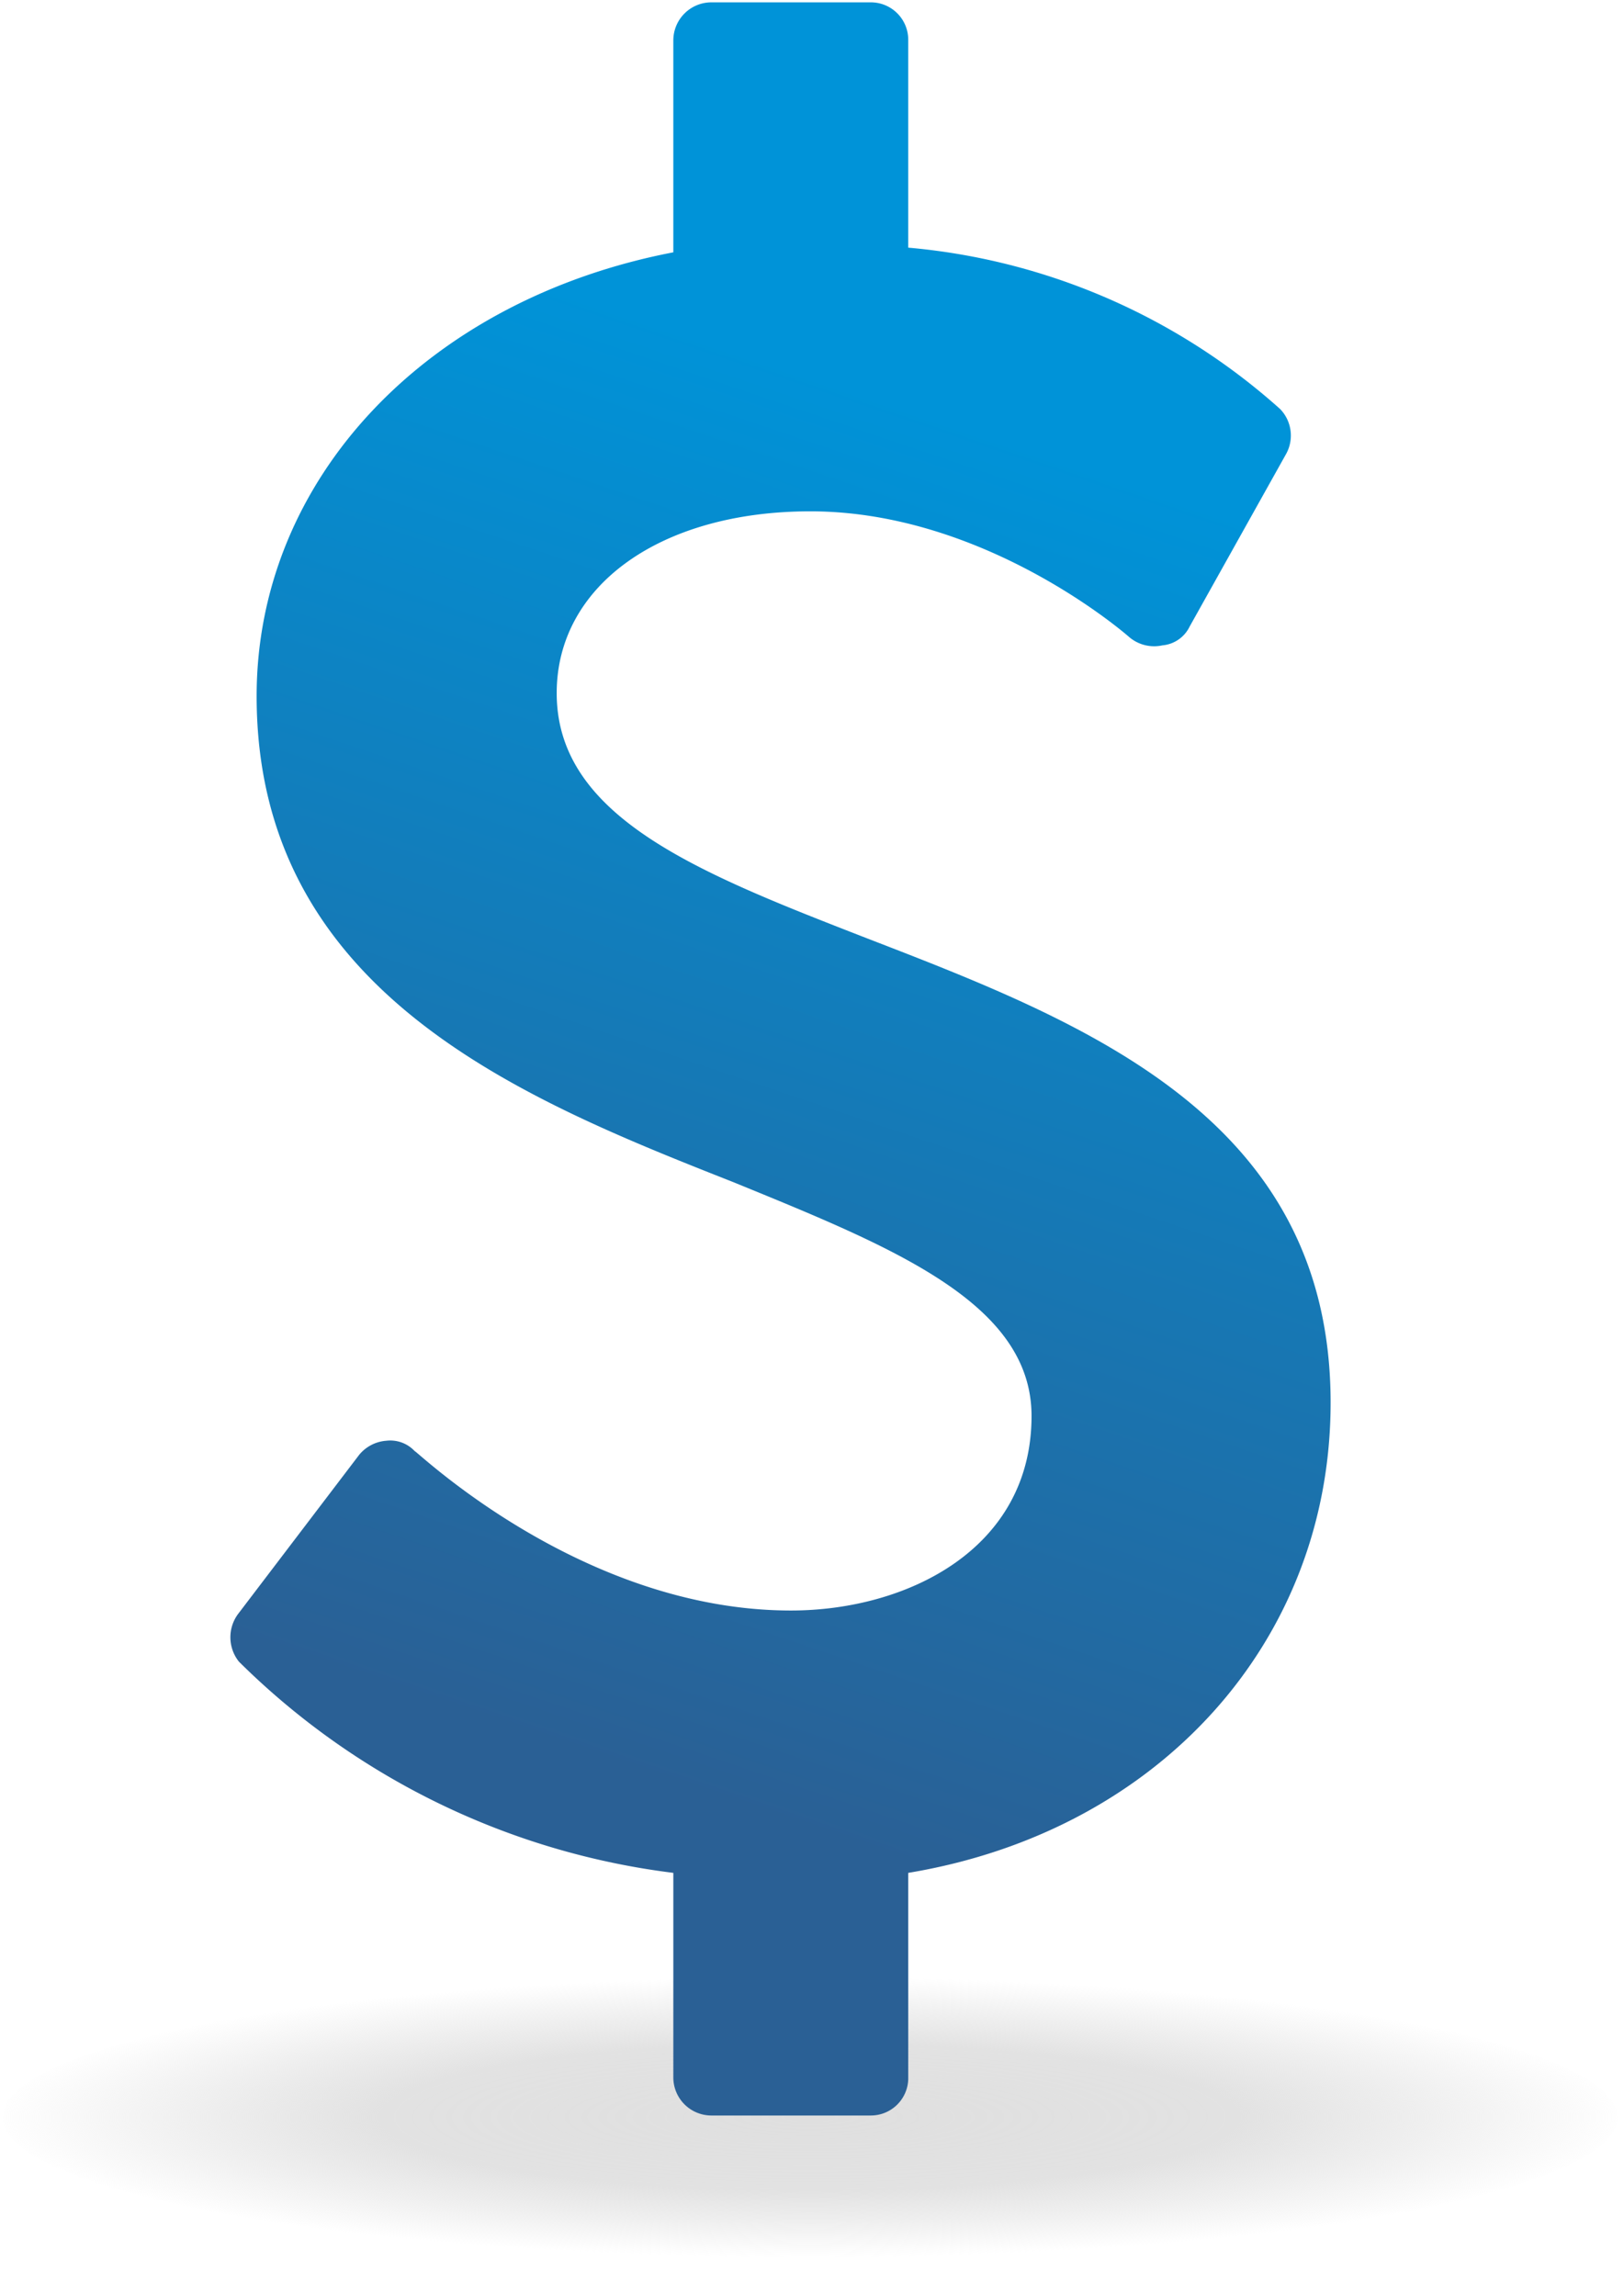
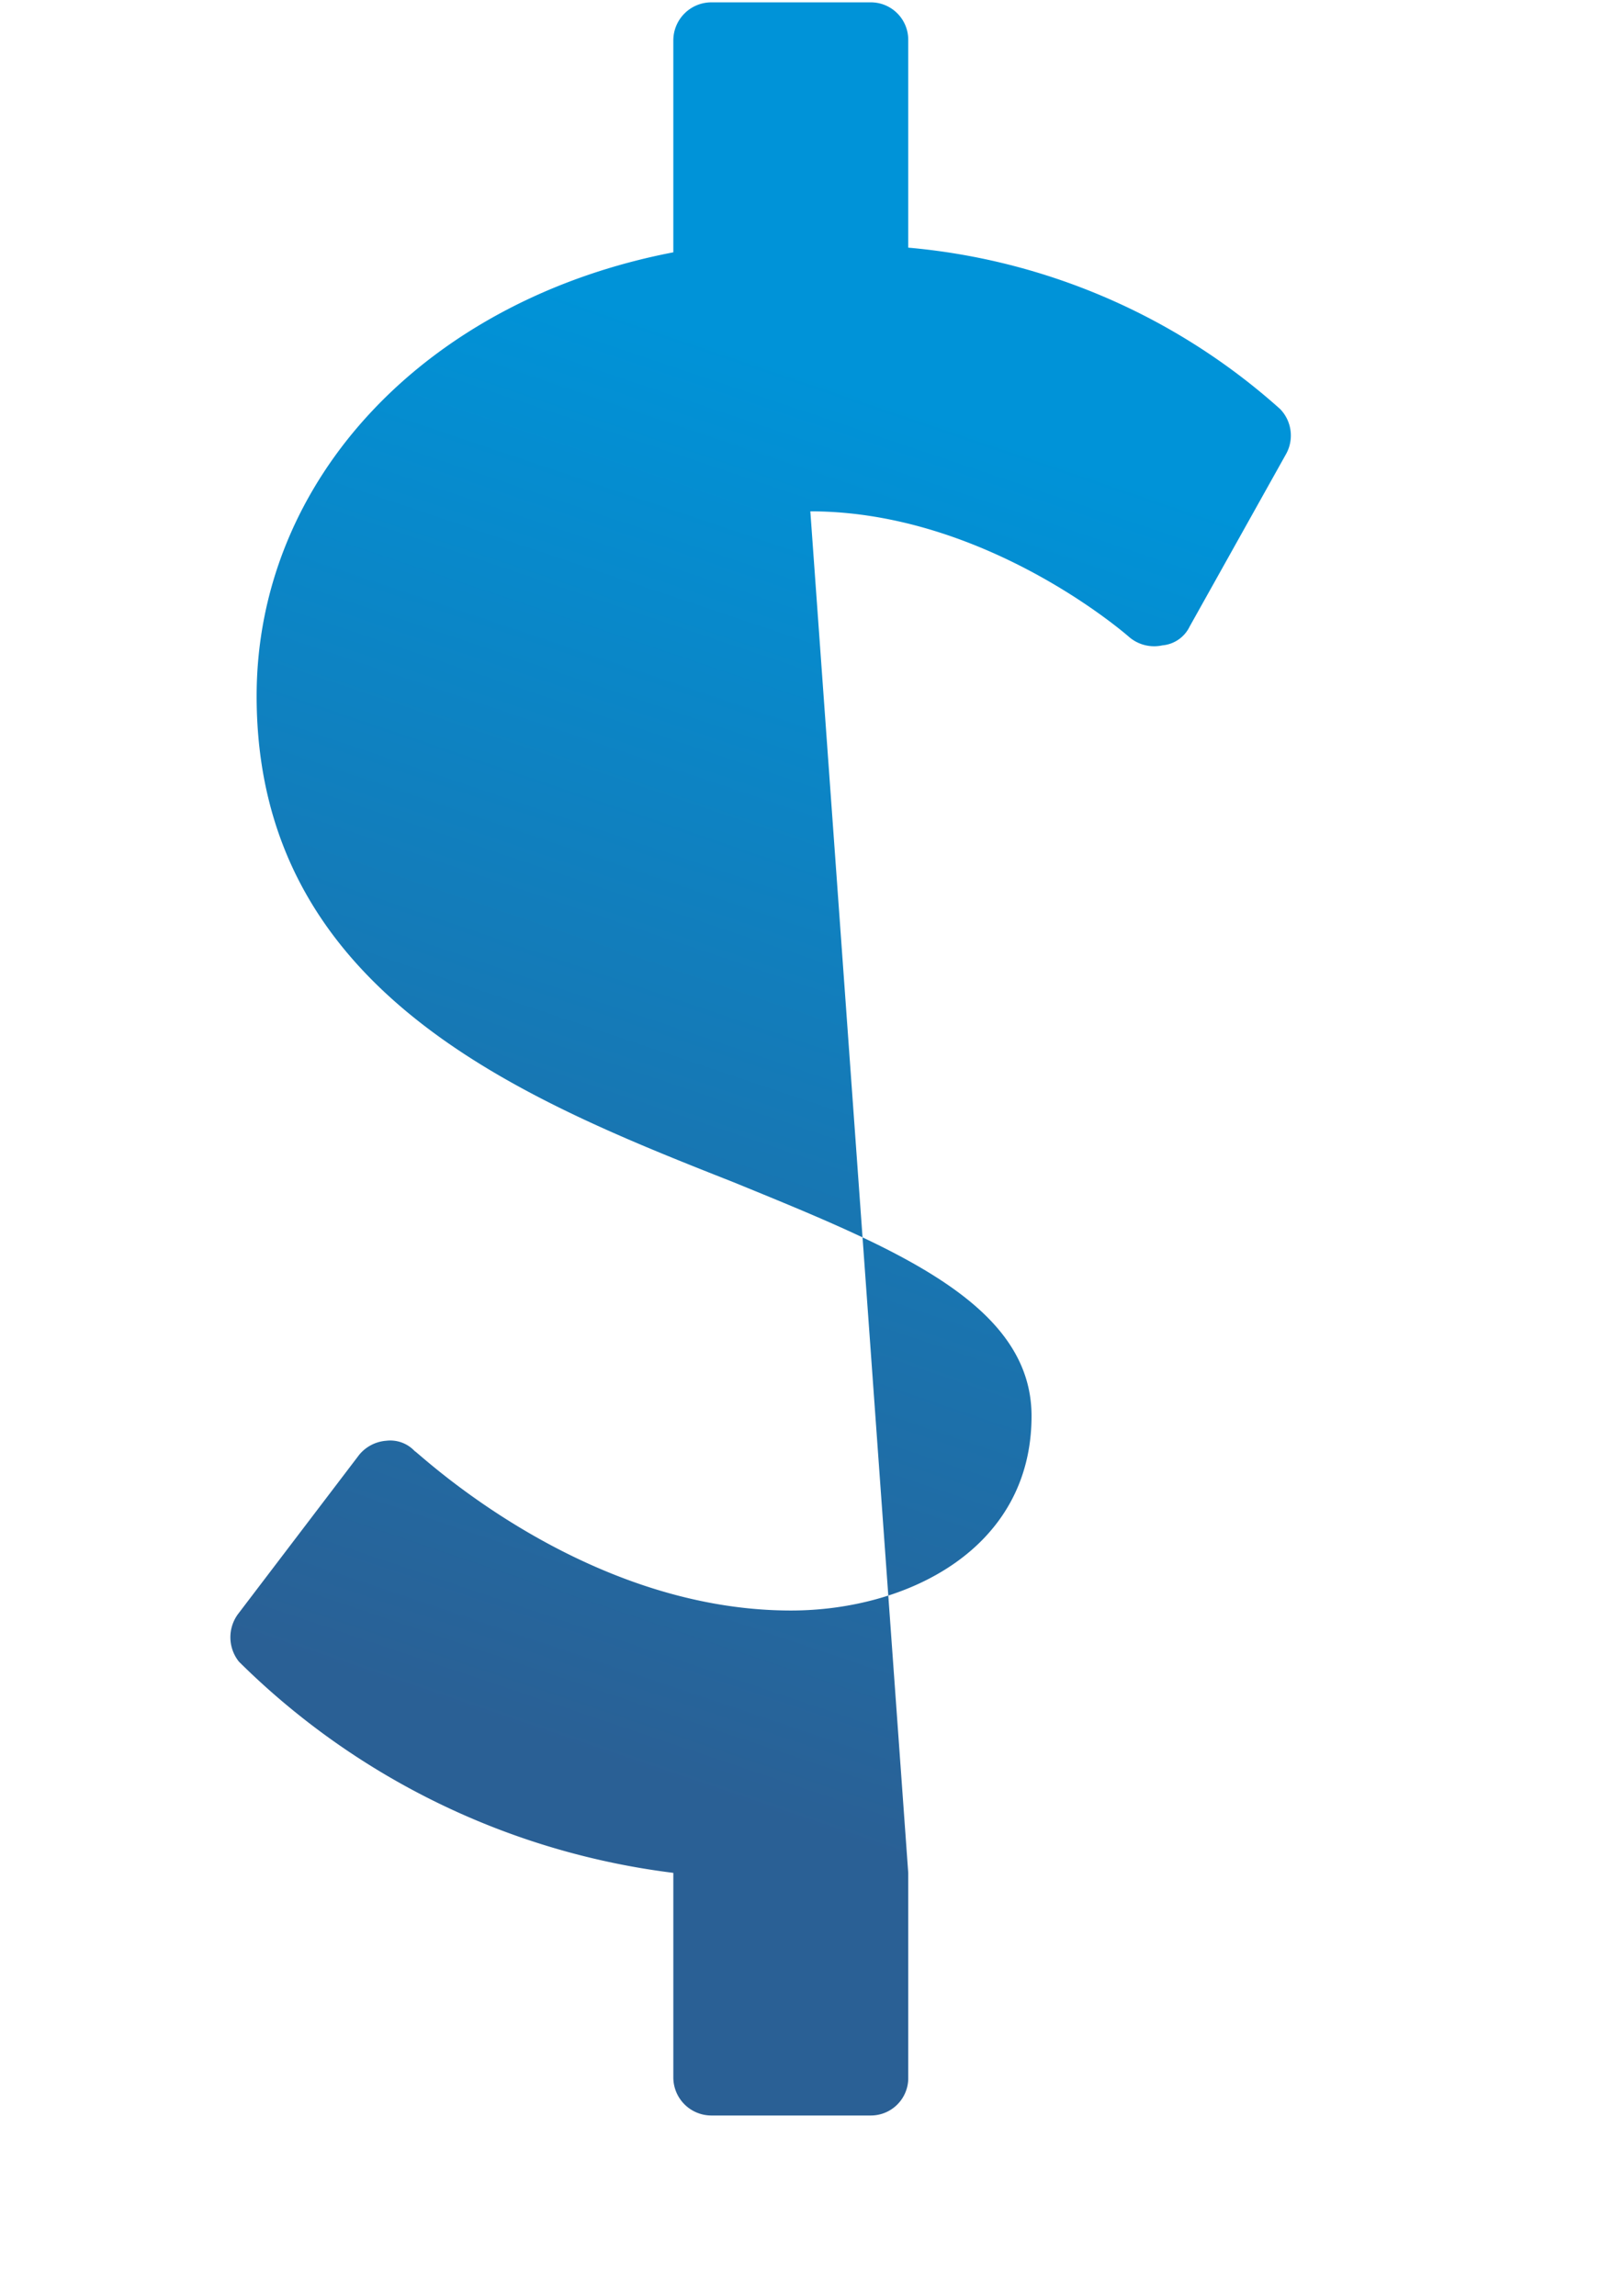
<svg xmlns="http://www.w3.org/2000/svg" viewBox="8.4 1.7 48.6 68.7">
  <defs>
    <linearGradient id="lg" x1="38.42" y1="14.73" x2="25.13" y2="54.02" gradientUnits="userSpaceOnUse">
      <stop offset="0" stop-color="#0093D8" />
      <stop offset="1" stop-color="#2A6095" />
    </linearGradient>
    <radialGradient id="a" cx="50%" cy="50%" fx="50%" fy="50%" r="50%">
      <stop offset="0" stop-color="#dfdfdf" />
      <stop offset=".527" stop-color="#dfdfdf" stop-opacity=".9" />
      <stop offset=".747" stop-color="#dfdfdf" stop-opacity=".5" />
      <stop offset="1" stop-color="#dfdfdf" stop-opacity="0" />
    </radialGradient>
  </defs>
-   <ellipse cx="32.64" cy="65.05" rx="24.16" ry="4.2" fill="url(#a)" />
-   <path d="M35.58 57.74v6.18A1.12 1.12 0 0 1 34.45 65h-4.77a1.14 1.14 0 0 1-1.13-1.13v-6.13a22.38 22.38 0 0 1-13-6.32 1.17 1.17 0 0 1-.03-1.42l3.63-4.77a1.16 1.16 0 0 1 .81-.42 1 1 0 0 1 .85.31c.07 0 5 4.77 11.26 4.77 3.46 0 7.2-1.83 7.2-5.82 0-3.39-4.16-5.05-8.93-7-6.34-2.5-14.26-5.68-14.26-14.54 0-6.5 5.09-11.86 12.47-13.28V2.9a1.14 1.14 0 0 1 1.13-1.13h4.77a1.12 1.12 0 0 1 1.13 1.13v6.21a19.2 19.2 0 0 1 11.13 4.83 1.14 1.14 0 0 1 .18 1.34L44 20.45a1 1 0 0 1-.81.56 1.15 1.15 0 0 1-1-.25S37.94 17 32.65 17c-4.48 0-7.59 2.22-7.59 5.44 0 3.74 4.31 5.4 9.32 7.35 6.5 2.51 13.84 5.36 13.84 13.88 0 7.15-5.15 12.83-12.64 14.07z" fill="url(#lg)" />
+   <path d="M35.58 57.74v6.18A1.12 1.12 0 0 1 34.45 65h-4.77a1.14 1.14 0 0 1-1.13-1.13v-6.13a22.38 22.38 0 0 1-13-6.32 1.17 1.17 0 0 1-.03-1.42l3.63-4.77a1.16 1.16 0 0 1 .81-.42 1 1 0 0 1 .85.31c.07 0 5 4.77 11.26 4.77 3.46 0 7.2-1.83 7.2-5.82 0-3.39-4.16-5.05-8.93-7-6.34-2.5-14.26-5.68-14.26-14.54 0-6.5 5.09-11.86 12.47-13.28V2.9a1.14 1.14 0 0 1 1.13-1.13h4.77a1.12 1.12 0 0 1 1.13 1.13v6.21a19.2 19.2 0 0 1 11.13 4.83 1.14 1.14 0 0 1 .18 1.34L44 20.45a1 1 0 0 1-.81.56 1.15 1.15 0 0 1-1-.25S37.94 17 32.65 17z" fill="url(#lg)" />
</svg>